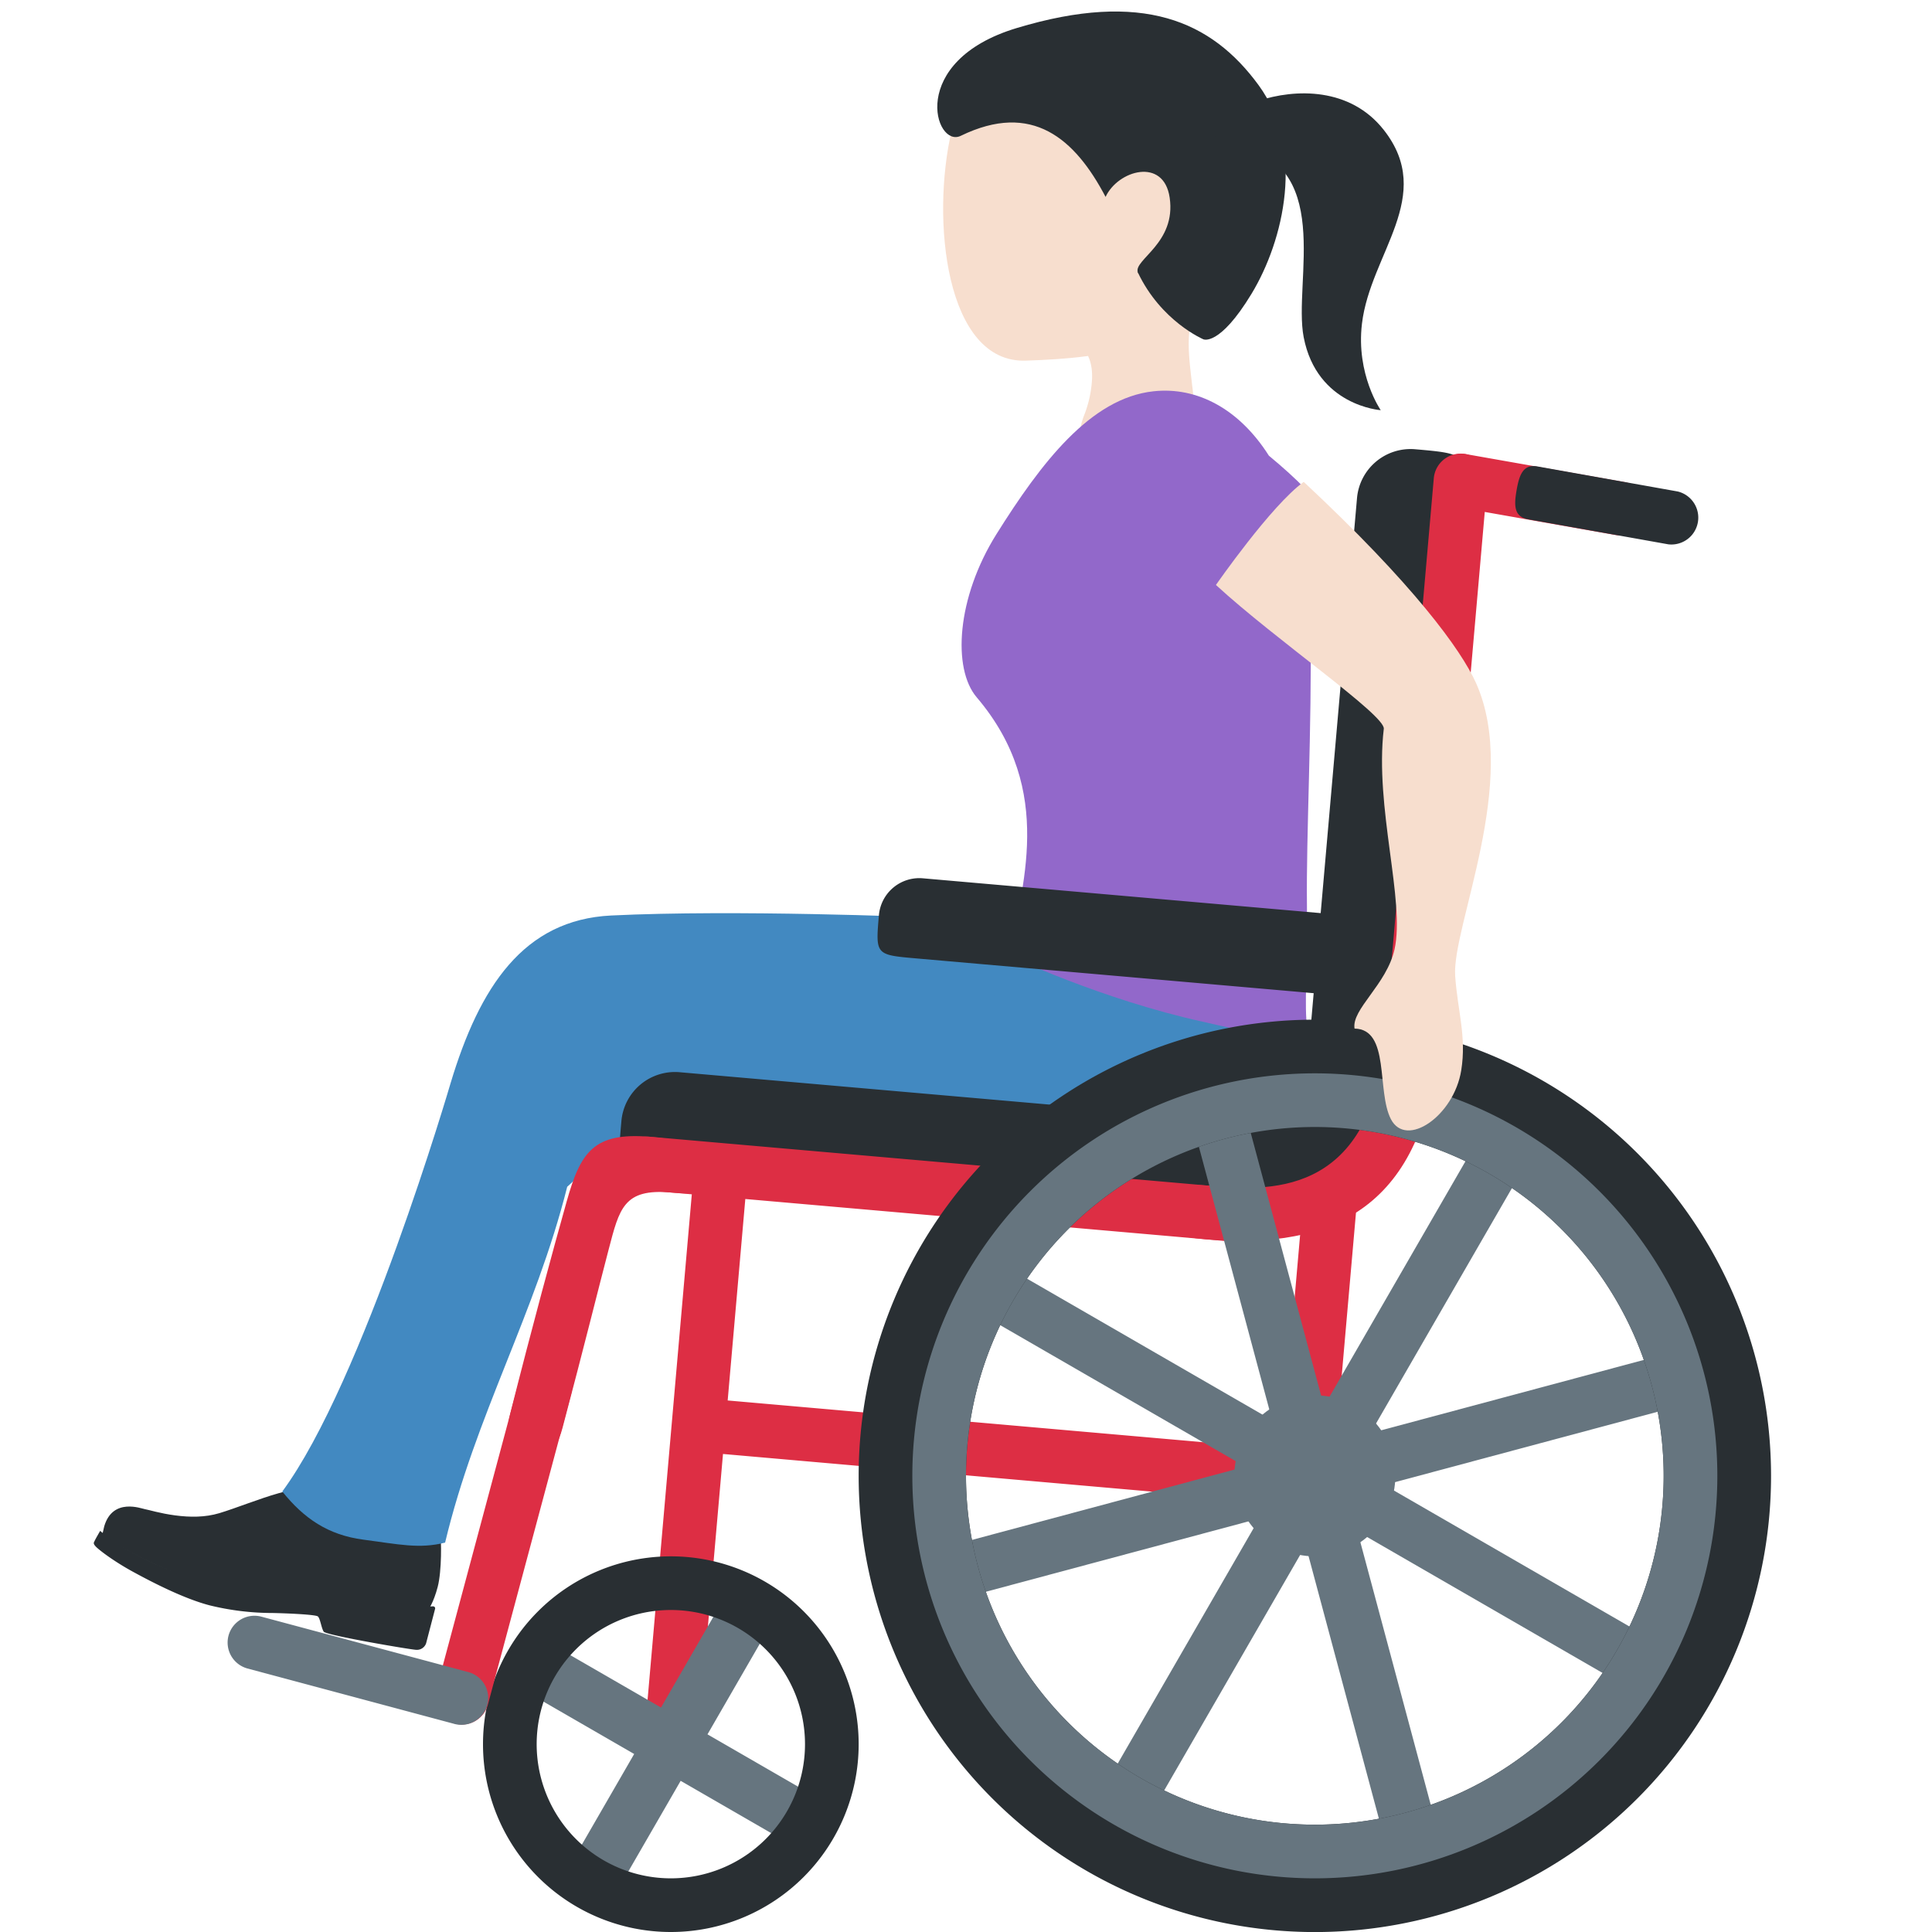
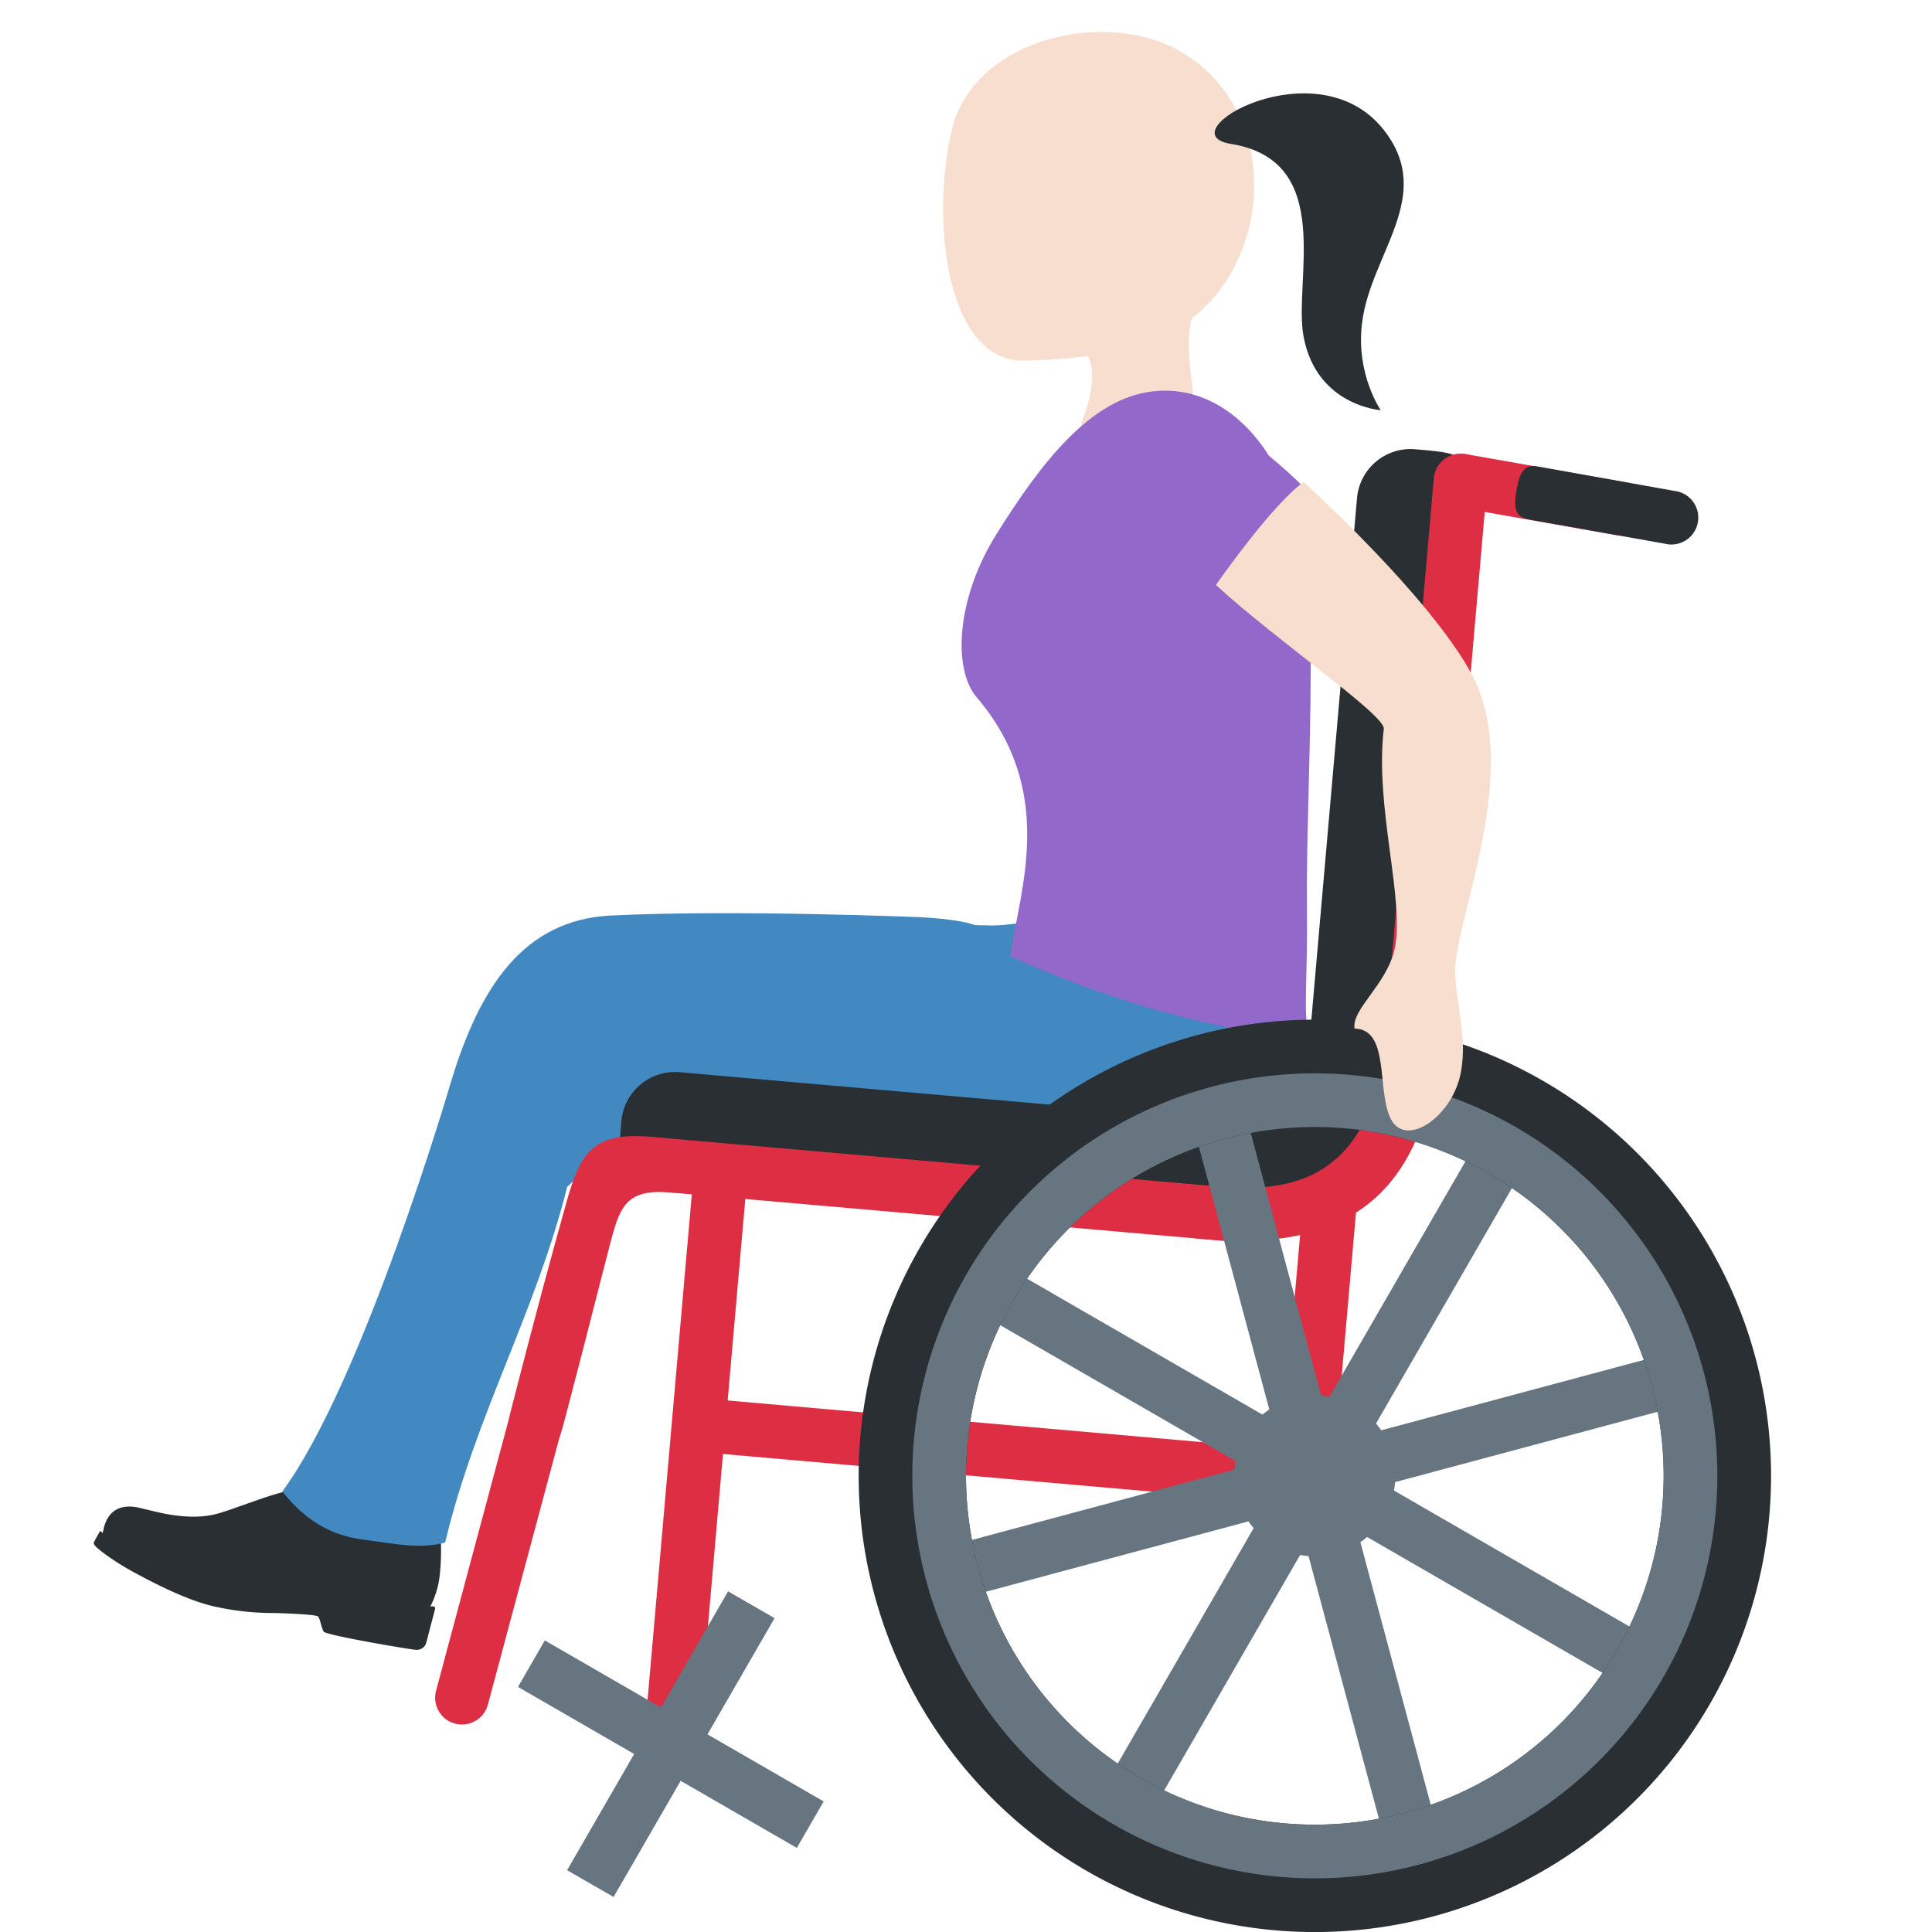
<svg xmlns="http://www.w3.org/2000/svg" width="800px" height="800px" viewBox="0 0 36 36" aria-hidden="true" role="img" class="iconify iconify--twemoji" preserveAspectRatio="xMidYMid meet">
  <path fill="#292F33" d="M7.981 29.995s.097-.127.175-.426s.069-.897.047-.988s-.053-.16-.163-.158c-.083.001-.759.146-1.144.061c-.716-.158-.892-.883-.892-.883s-.452.123-.812.223c-.361.101-.796.279-1.106.372c-.265.079-.543.078-.823.041s-.496-.105-.563-.116c-.067-.011-.597-.219-.757.317l-.037.159s.871.645 2.209.993s1.646.009 2.511.234c.866.226 1.355.171 1.355.171z">

</path>
  <path fill="#292F33" d="M6.032 30.404c-.044-.066-.065-.248-.109-.284c-.043-.036-.585-.059-.839-.064a4.945 4.945 0 0 1-1.175-.142c-.484-.126-1.074-.431-1.436-.629s-.632-.407-.689-.468c-.057-.061-.033-.075-.02-.106c.013-.031.103-.186.103-.186s.214.195.607.407s.792.399 1.514.587s1.204.199 1.606.195c.501-.004 1.215.035 1.701.162c.375.098.668.056.776.056c.025 0 .043.023.036.048l-.167.64a.181.181 0 0 1-.186.122c-.114-.005-1.678-.272-1.722-.338z">

</path>
  <path fill="#4289C1" d="M23.802 17.195c.193 1.421-.135 2.945-1.22 3.321c-1.039.36-3.058.116-3.058.116s-.66.468-.426 1.231c.133.434.314.645.262.692c-.046.042-.486.02-.684.027c-.528.02-1.114-.114-2.108-.301s-1.44-.16-2.522-.359c-1.198-.22-2.051-.659-2.491-1.745c-.375-.927.091-2.139 1.419-2.764c1.08-.508 4.289-.179 5.495-.168s5.166-1.285 5.333-.05z">

</path>
  <path fill="#4289C1" d="M6.77 28.689c-.656-.086-1.108-.395-1.51-.897c1.506-2.038 3.136-7.609 3.136-7.609c.541-1.798 1.36-3.044 2.992-3.124c2.316-.113 5.772.032 5.772.032c2.296.13.738.727 1.448 1.573c.712.845-1.115 2.095-2.611 2.126c-2.607.054-3.902-.113-5.428 1.324c-.596 2.367-1.706 4.252-2.275 6.63c-.48.122-.868.031-1.524-.055z">

</path>
  <path fill="#F7DECE" d="M21.842.878c-1.405-.68-3.719-.115-4.11 1.557c-.388 1.661-.109 4.333 1.379 4.285c1.56-.05 3.174-.266 3.921-1.812c.748-1.545.215-3.35-1.19-4.03z">

</path>
  <path fill="#F7DECE" d="M22.59 5.288c2.295-2.316-2.801-2.46-2.801-2.46c-.964-.038-.424 1.613-.942 2.453c-.356.582.925 1.001.925 1.001s.6.036.577.766v.007a2.142 2.142 0 0 1-.151.691c-.54 1.423 1.347 2.463 1.887 1.037c.213-.564.186-1.077.136-1.552l-.006-.041c-.077-.707-.193-1.329.375-1.902z">
- 
- </path>
-   <path fill="#292F33" d="M23.453 1.588C22.574.386 21.283-.183 18.944.523c-2.044.617-1.525 2.243-1.042 2.008c1.331-.647 2.128.052 2.699 1.138c.228-.495 1.083-.745 1.194.013c.126.852-.68 1.158-.593 1.394c.029.079-.034-.072 0 0c.431.911 1.22 1.246 1.22 1.246s.297.144.898-.847s1.005-2.693.133-3.887z">

</path>
  <path fill="#292F33" d="M22.934 2.681c1.968.317 1.157 2.559 1.358 3.601c.247 1.283 1.436 1.361 1.436 1.361s-.463-.666-.35-1.611c.156-1.312 1.379-2.377.405-3.613c-1.244-1.58-4.072.065-2.849.262z">

</path>
  <path fill="#9268CA" d="M24.353 16.862c.015 1.321-.057 1.777.007 2.351c.036.319-1.252-.021-1.954-.176c-1.883-.415-3.583-1.221-3.583-1.221c.184-1.244.869-3.07-.624-4.823c-.455-.535-.375-1.854.369-3.041c.828-1.321 1.751-2.535 2.926-2.661c.812-.088 1.597.328 2.15 1.2c2.206 1.83.762 1.78.777 3.121c.024 2.035-.083 3.929-.068 5.25z">

</path>
  <g fill="#DD2E44">
    <path d="M13.465 27.092l10.824.95a.502.502 0 0 0 .542-.455a.502.502 0 0 0-.455-.542l-10.824-.95a.502.502 0 0 0-.542.455a.502.502 0 0 0 .455.542z">

</path>
    <path d="M24.288 28.041a.503.503 0 0 1-.455-.542l.436-4.981a.503.503 0 0 1 .542-.455a.503.503 0 0 1 .455.542l-.436 4.981a.501.501 0 0 1-.542.455zm-10.738-7.58a.502.502 0 0 0-.542.455l-1.015 11.597a.502.502 0 0 0 .455.542a.502.502 0 0 0 .542-.455l1.015-11.597a.503.503 0 0 0-.455-.542z">

</path>
  </g>
  <path fill="#292F33" d="M23.524 20.592c1.431-.206 2.834-.148 2.345.544c-.489.692-1.575 1.905-3.418 1.707c-1.844-.198.185-2.123 1.073-2.251z">

</path>
  <path fill="#292F33" d="M22.45 22.843l-9.962-.872c-.996-.087-.996-.087-.909-1.083a1.002 1.002 0 0 1 1.083-.909l9.962.872c.548.048.957.535.909 1.083c-.087.996-.087.996-1.083.909z">

</path>
  <path fill="#DD2E44" d="M22.964 23.136l-10.958-.959a.503.503 0 0 1-.455-.542a.503.503 0 0 1 .542-.455l10.958.959a.503.503 0 0 1 .455.542a.502.502 0 0 1-.542.455z">

</path>
  <path fill="#292F33" d="M27.278 9.454l-.872 9.962c-.087.996-.087.996-1.083.909a1.002 1.002 0 0 1-.909-1.083l.872-9.962a1.002 1.002 0 0 1 1.083-.909c.996.087.996.087.909 1.083z">

</path>
  <path fill="#DD2E44" d="M27.714 8.996l-.959 10.958a.503.503 0 0 1-.542.455a.503.503 0 0 1-.455-.542l.959-10.958a.503.503 0 0 1 .542-.455a.503.503 0 0 1 .455.542z">

</path>
-   <path fill="#292F33" d="M24.62 18.519l-7.552-.661c-.755-.066-.755-.066-.69-.812a.756.756 0 0 1 .82-.68l7.552.661a.756.756 0 0 1 .69.812c-.064.746-.064.746-.82.68z">
- 
- </path>
  <path fill="#DD2E44" d="M22.553 22.096c1.004.088 2.989.261 3.25-2.727s1.258-2.901.996.087s-1.909 3.848-4.333 3.636c-1.993-.174-1.906-1.17.087-.996zm-10.449-.914c1.993.166 2.392 1.218.4 1.039c-.883-.079-.962.297-1.163 1.063c-.189.721-.456 1.803-.858 3.318c-.295 1.112-1.221.712-.977-.257c.411-1.63.798-3.05 1.052-3.953c.258-.922.502-1.297 1.546-1.21z">

</path>
  <g fill="#66757F">
    <circle cx="24.5" cy="27.5" r="1.5">

</circle>
    <path d="M31.245 30.817l-6.062-3.5l3.5-6.062l-.866-.5l-3.5 6.062l-6.062-3.5l-.5.866l6.062 3.5l-3.5 6.062l.866.5l3.5-6.062l6.062 3.5z">

</path>
    <path d="M26.924 34.615l-1.812-6.761l6.762-1.812l-.259-.966l-6.761 1.812l-1.812-6.762l-.966.259l1.812 6.761l-6.762 1.812l.259.966l6.761-1.812l1.812 6.762z">

</path>
  </g>
  <path fill="#292F33" d="M24.5 19a8.5 8.5 0 1 0 .001 17.001A8.5 8.5 0 0 0 24.5 19zm0 15a6.5 6.5 0 1 1 0-13a6.5 6.5 0 0 1 0 13z">

</path>
  <path fill="#66757F" d="M24.5 20a7.5 7.5 0 1 0 0 15a7.5 7.5 0 0 0 0-15zm0 14a6.5 6.5 0 1 1 0-13a6.5 6.5 0 0 1 0 13zm-9.152-.433l-2.165-1.25l1.25-2.165l-.866-.5l-1.25 2.165l-2.165-1.25l-.5.866l2.165 1.25l-1.25 2.165l.866.5l1.25-2.165l2.165 1.25z">

</path>
-   <path fill="#292F33" d="M12.5 29a3.5 3.5 0 1 0 0 7a3.5 3.5 0 0 0 0-7zm0 6a2.5 2.5 0 1 1 0-5a2.5 2.5 0 0 1 0 5z">
- 
- </path>
  <path fill="#DD2E44" d="M10.288 25.363a.5.5 0 0 0-.612.354l-1.553 5.796a.5.5 0 0 0 .966.258l1.553-5.796a.503.503 0 0 0-.354-.612z">
- 
- </path>
-   <path fill="#66757F" d="M8.476 32.125L4.612 31.09a.501.501 0 0 1-.354-.612a.501.501 0 0 1 .612-.354l3.864 1.035a.5.5 0 0 1-.258.966z">

</path>
  <path fill="#DD2E44" d="M30.103 9.969l-2.954-.521a.502.502 0 0 1-.406-.579a.502.502 0 0 1 .579-.406l2.954.521a.5.5 0 0 1-.173.985z">

</path>
  <path fill="#292F33" d="M31.088 10.143l-2.615-.467c-.271-.048-.26-.274-.213-.545c.048-.271.116-.487.386-.44l2.615.467a.501.501 0 0 1-.173.985z">

</path>
  <path fill="#F7DECE" d="M22.657 10.9c1.111 1.023 3.158 2.426 3.128 2.68c-.174 1.464.402 3.203.2 4.11c-.147.657-.805 1.117-.745 1.476c.667.012.407 1.163.677 1.687c.284.551 1.174-.056 1.311-.909c.101-.627-.068-1.112-.113-1.757c-.064-.918 1.207-3.625.39-5.457c-.276-.618-1.167-1.842-3.212-3.751c-.608.439-1.636 1.921-1.636 1.921z">

</path>
</svg>